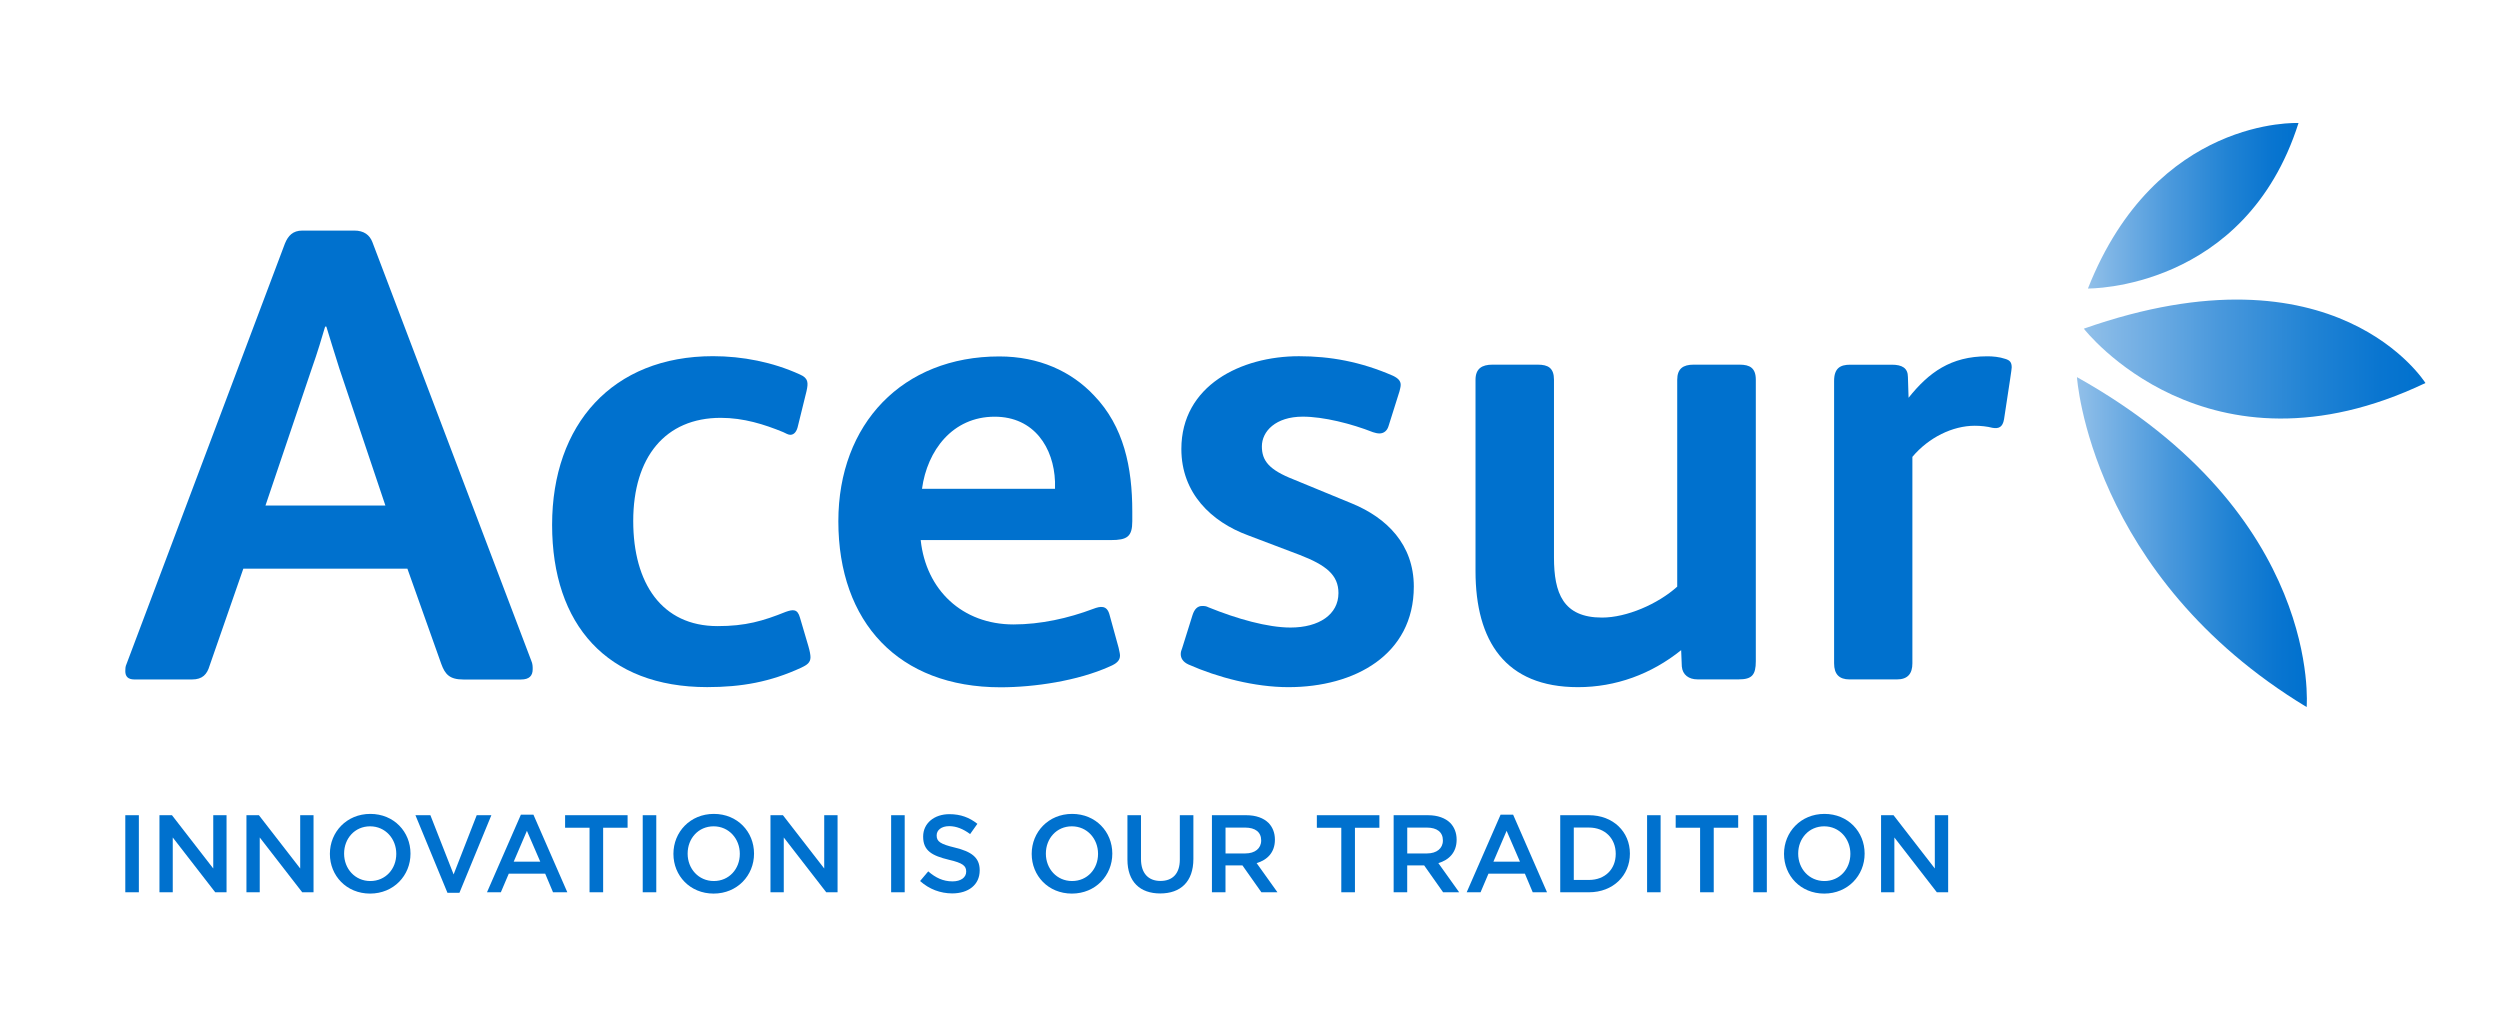
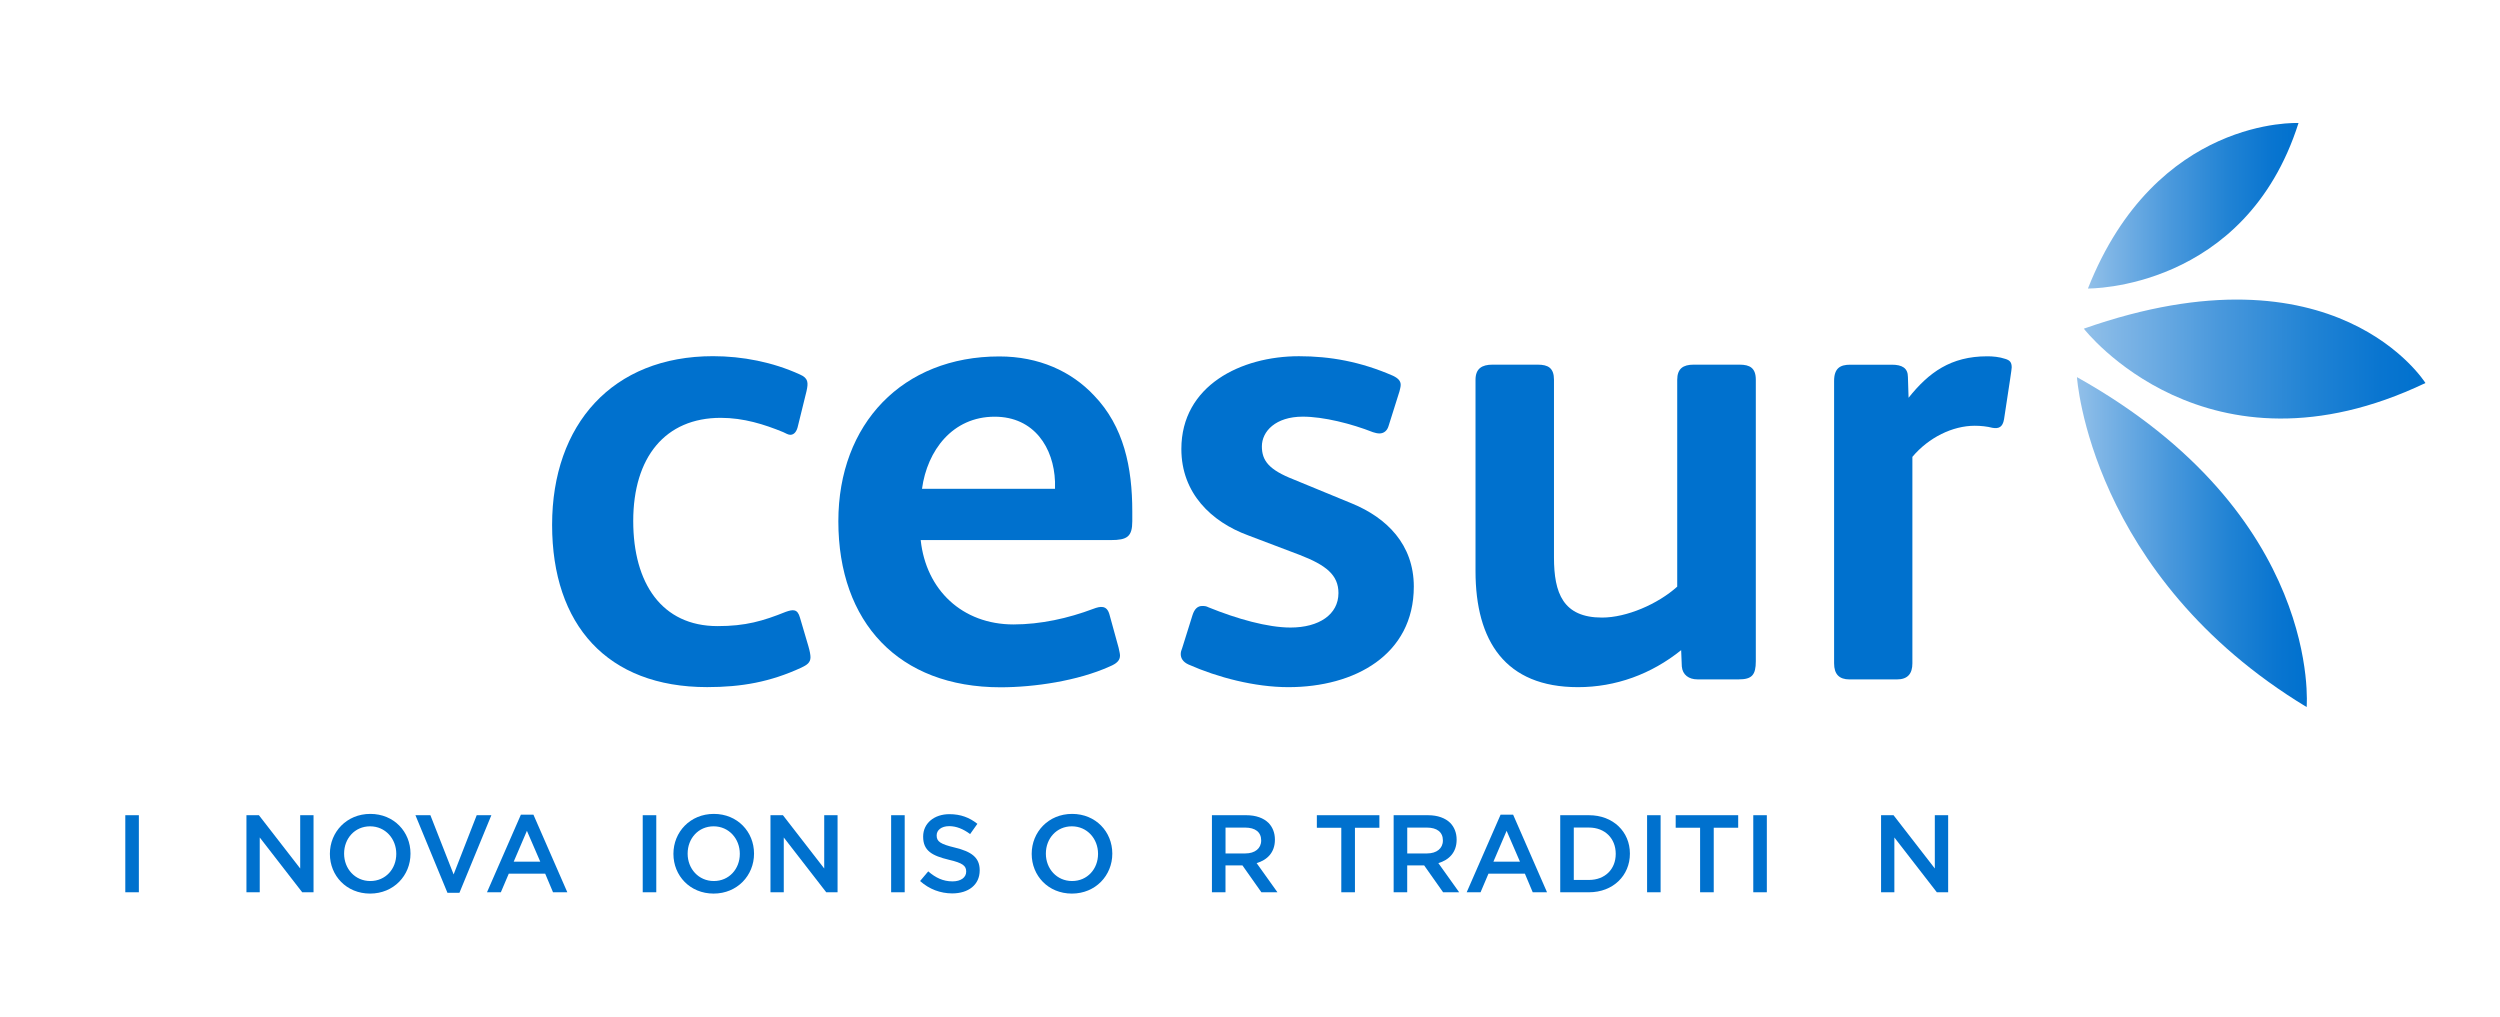
<svg xmlns="http://www.w3.org/2000/svg" version="1.1" id="Capa_1" x="0px" y="0px" viewBox="0 0 5716.3 2324.4" style="enable-background:new 0 0 5716.3 2324.4;" xml:space="preserve">
  <style type="text/css">
	.st0{fill:#0071CE;}
	.st1{fill:url(#SVGID_1_);}
	.st2{fill:url(#SVGID_2_);}
	.st3{fill:url(#SVGID_3_);}
</style>
  <g>
    <g>
      <g>
-         <path class="st0" d="M881.2,1155.9L776.1,843.1c-13.4-41.8-22.6-72.8-29.9-96.3h-2.8c-7.5,25.1-16.4,56.2-31.2,97.9l-105.2,311.2     H881.2z M439.1,1553.6H307.4c-15.2,0-20.9-7.3-20.9-19.1c0-4.5,0-10.5,2.9-16.5l362.1-961.2c7.2-17.6,17.9-29.6,39.9-29.6H810     c22.3,0,35.4,10.2,41.6,26.7l363.2,956.9c3.2,7.3,3.2,13.3,3.2,19.3c0,14.9-7.6,23.6-26.8,23.6h-131.7     c-31.5,0-41.8-11.8-50.5-35.6l-77.5-217.9H556.4l-77.2,222.1C473.4,1541.8,463.1,1553.6,439.1,1553.6" />
        <path class="st0" d="M1796.7,1399c16.4-5.7,26.8-7.1,32.4,13.1l19.3,65.5c3.1,10.5,4.8,19.6,4.8,25.2c0,12.1-7.8,17.6-21,23.8     c-70.9,32.7-136.4,44.5-215.3,44.5c-228.4,0-354.5-142.4-354.5-371c0-229.8,138.2-385.7,367.9-385.7c67,0,136.5,13.4,198.8,41.9     c19.3,8.4,19.3,18.9,15,38.2l-19.4,78.8c-2.7,13.1-8.7,20.9-17.7,20.9c-4.4,0-10.2-3.2-16.1-6.1c-43.3-17.8-90.5-32.7-142.8-32.7     c-127.3,0-200.2,90.3-200.2,236c0,142.4,65.5,240.2,192.8,240.2C1704.6,1431.7,1744.8,1419.9,1796.7,1399" />
        <path class="st0" d="M2412.3,1117.6v-16.4c-2.8-77-47.3-148.4-138-148.4c-96.5,0-154.2,77.4-166.1,164.8H2412.3z M2499.9,1392.1     c16-6.1,31.1-8.9,37,13.3l20.8,75.6c1.5,7.6,3.2,13.4,3.2,17.8c0,10.4-6.1,18-24,25.3c-72.6,32.7-171.9,47.4-249.2,47.4     c-232.7,0-370.8-148.3-370.8-379.7c0-222.7,146.8-376.8,368-376.8c90.6,0,164.8,34,216.6,89.2c68.3,70.9,87.5,164.6,87.5,265.3     v22.3c0,35.4-11.8,43.1-49,43.1h-434.8c12.1,114.1,95.2,192.9,212.3,192.9C2379.6,1427.7,2442,1413.9,2499.9,1392.1" />
        <path class="st0" d="M2945.9,1571.2c-76.8,0-161.6-22.2-228.4-51.8c-13.2-6-17.7-15-17.7-23.8c0-4.5,1.3-9.1,3.2-13.4l23.6-75.4     c4.7-14.9,12.1-21.2,22.3-21.2c4.5,0,8.7,0,14.7,3.2c65.3,26.5,135.1,46.1,187.2,46.1c65.1,0,109.6-29.8,109.6-78.8     c0-41.4-28.2-63.9-89-87.4l-117.3-44.5c-84.3-30.9-152.9-96.5-152.9-197.5c0-145.3,136.7-212.2,268.8-212.2     c71.2,0,140.8,12.3,215.1,44.7c11.8,5.7,17.6,11.8,17.6,20.7c0,4.5-1.4,9.1-2.7,14.7l-25.3,80.3c-3.2,10.2-10.7,16.2-20.7,16.2     c-4.5,0-10.5-1.5-14.7-2.9c-49.2-19.4-113-35.5-160.4-35.5c-62.5,0-93.6,33.8-93.6,68c0,32.9,16.4,53.6,72.8,75.7l133.5,55     c78.7,32.4,141.1,93.2,141.1,189.9C3232.6,1497.3,3097.5,1571.2,2945.9,1571.2" />
        <path class="st0" d="M4014.7,1512c0,31.2-8.9,41.4-38.7,41.4h-94.9c-19.3,0-34-10.2-35.6-29.6l-1.5-37.2     c-68.5,55-149.7,84.6-236,84.6c-166.1,0-234.2-105.4-234.2-265.4V868.3c0-25.4,14.6-34.5,38.7-34.5h103.6     c23.8,0,37.1,7.6,37.1,34.5v406.4c0,81.4,20.7,137.4,109.9,137.4c56.2,0,127.5-30.8,171.9-70.7V868.3c0-25.4,13.6-34.5,37.4-34.5     h105.2c23.5,0,37.1,7.6,37.1,34.5V1512z" />
        <path class="st0" d="M4585.2,820.6c10,3.1,14.6,7.4,14.6,19.4c0,4.4-4.5,32.9-17.5,118.5c-3.1,18-11.7,22.3-26.6,19.7     c-12.1-3.2-26.9-4.7-40.5-4.7c-50.3,0-105.2,26.7-142.5,71.1v472.1c0,23.3-10.3,36.8-35.4,36.8H4229c-23.6,0-35.3-11.8-35.3-36.8     V871.1c0-29.6,14.4-37.2,36.9-37.2h95c23.6,0,36.9,7.6,36.9,28.2l1.5,47.4c46.1-57.8,96.6-94.8,179.7-94.8     C4555.8,814.6,4571.8,816,4585.2,820.6" />
        <linearGradient id="SVGID_1_" gradientUnits="userSpaceOnUse" x1="4749.013" y1="1239.531" x2="5274.748" y2="1239.531">
          <stop offset="0" style="stop-color:#92C0E9" />
          <stop offset="9.320241e-02" style="stop-color:#80B6E6" />
          <stop offset="0.399" style="stop-color:#4998DC" />
          <stop offset="0.663" style="stop-color:#2183D4" />
          <stop offset="0.872" style="stop-color:#0975D0" />
          <stop offset="1" style="stop-color:#0071CE" />
        </linearGradient>
        <path class="st1" d="M4749,862.3c0,0,29.1,454.3,525.2,754.4C5274.2,1616.7,5311.9,1177.3,4749,862.3" />
        <linearGradient id="SVGID_2_" gradientUnits="userSpaceOnUse" x1="4774.105" y1="470.449" x2="5255.603" y2="470.449">
          <stop offset="0" style="stop-color:#92C0E9" />
          <stop offset="9.320241e-02" style="stop-color:#80B6E6" />
          <stop offset="0.399" style="stop-color:#4998DC" />
          <stop offset="0.663" style="stop-color:#2183D4" />
          <stop offset="0.872" style="stop-color:#0975D0" />
          <stop offset="1" style="stop-color:#0071CE" />
        </linearGradient>
        <path class="st2" d="M5255.6,281.3c0,0-325.6-16.2-481.5,378.4C4774.1,659.7,5133.7,664.4,5255.6,281.3" />
        <linearGradient id="SVGID_3_" gradientUnits="userSpaceOnUse" x1="4764.708" y1="820.98" x2="5545.801" y2="820.98">
          <stop offset="0" style="stop-color:#92C0E9" />
          <stop offset="9.320241e-02" style="stop-color:#80B6E6" />
          <stop offset="0.399" style="stop-color:#4998DC" />
          <stop offset="0.663" style="stop-color:#2183D4" />
          <stop offset="0.872" style="stop-color:#0975D0" />
          <stop offset="1" style="stop-color:#0071CE" />
        </linearGradient>
        <path class="st3" d="M5545.8,875.8c0,0-203.3-327.6-781.1-124.3C4764.7,751.5,5045.4,1114.3,5545.8,875.8" />
      </g>
      <g>
        <g>
          <path class="st0" d="M2359,1952.6v-0.5c0-49.6,38.3-91.1,92.4-91.1s91.9,41,91.9,90.6v0.5c0,49.6-38.3,91.1-92.4,91.1      C2396.7,2043.2,2359,2002.2,2359,1952.6z M2510.7,1952.6v-0.5c0-34.2-24.9-62.7-59.9-62.7c-35,0-59.4,27.9-59.4,62.2v0.5      c0,34.2,24.9,62.4,59.9,62.4C2486.3,2014.5,2510.7,1986.8,2510.7,1952.6z" />
-           <path class="st0" d="M2577.9,1965.5V1864h31v100.2c0,32.7,16.9,50.1,44.5,50.1c27.4,0,44.3-16.4,44.3-48.8V1864h31v99.9      c0,52.6-29.7,79-75.8,79C2607.1,2043,2577.9,2016.5,2577.9,1965.5z" />
          <path class="st0" d="M2771.2,1864h78.5c22.2,0,39.5,6.5,50.8,17.6c9.3,9.6,14.6,22.7,14.6,38v0.5c0,28.9-17.4,46.3-41.8,53.4      l47.6,66.7h-36.7l-43.3-61.4h-38.8v61.4h-31V1864z M2847.5,1951.4c22.1,0,36.2-11.6,36.2-29.4v-0.5c0-18.9-13.6-29.2-36.5-29.2      h-45v59.1H2847.5z" />
        </g>
        <g>
          <path class="st0" d="M3066.9,1892.7h-55.9V1864H3154v28.7h-55.9v147.5h-31.2V1892.7z" />
          <path class="st0" d="M3186.7,1864h78.5c22.1,0,39.5,6.5,50.8,17.6c9.3,9.6,14.6,22.7,14.6,38v0.5c0,28.9-17.4,46.3-41.8,53.4      l47.6,66.7h-36.7l-43.3-61.4h-38.8v61.4h-31V1864z M3263,1951.4c22.1,0,36.2-11.6,36.2-29.4v-0.5c0-18.9-13.6-29.2-36.5-29.2      h-45v59.1H3263z" />
          <path class="st0" d="M3431.1,1862.8h28.7l77.5,177.4h-32.7l-17.9-42.5h-83.3l-18.1,42.5h-31.7L3431.1,1862.8z M3475.4,1970.2      l-30.5-70.5l-30.2,70.5H3475.4z" />
          <path class="st0" d="M3567.5,1864h65.7c55.4,0,93.6,38,93.6,87.6v0.5c0,49.6-38.3,88.1-93.6,88.1h-65.7V1864z M3598.5,1892.2      V2012h34.7c37,0,61.2-24.9,61.2-59.4v-0.5c0-34.5-24.2-59.9-61.2-59.9H3598.5z" />
          <path class="st0" d="M3766.1,1864h30.9v176.2h-30.9V1864z" />
          <path class="st0" d="M3887.4,1892.7h-55.9V1864h142.9v28.7h-55.9v147.5h-31.2V1892.7z" />
          <path class="st0" d="M4008.9,1864h31v176.2h-31V1864z" />
-           <path class="st0" d="M4079.2,1952.6v-0.5c0-49.6,38.3-91.1,92.4-91.1s91.9,41,91.9,90.6v0.5c0,49.6-38.3,91.1-92.4,91.1      S4079.2,2002.2,4079.2,1952.6z M4230.9,1952.6v-0.5c0-34.2-24.9-62.7-59.9-62.7c-35,0-59.4,27.9-59.4,62.2v0.5      c0,34.2,24.9,62.4,59.9,62.4C4206.5,2014.5,4230.9,1986.8,4230.9,1952.6z" />
          <path class="st0" d="M4300.9,1864h28.7l94.4,121.8V1864h30.5v176.2h-25.9l-97.1-125.3v125.3h-30.4V1864z" />
        </g>
        <g>
          <path class="st0" d="M2037.6,1864h31v176.2h-31V1864z" />
          <path class="st0" d="M2103.8,2014.5l18.6-22.1c16.9,14.6,34,22.9,55.6,22.9c19.1,0,31.2-9.1,31.2-22.1v-0.5      c0-12.6-7.1-19.4-39.8-26.9c-37.5-9.1-58.6-20.1-58.6-52.6v-0.5c0-30.2,25.2-51.1,60.1-51.1c25.7,0,46,7.8,63.9,22.1l-16.6,23.4      c-15.9-11.8-31.7-18.1-47.8-18.1c-18.1,0-28.7,9.3-28.7,20.9v0.5c0,13.6,8,19.6,42,27.7c37.2,9.1,56.4,22.4,56.4,51.6v0.5      c0,33-25.9,52.6-62.9,52.6C2150.4,2042.7,2124.9,2033.4,2103.8,2014.5z" />
        </g>
        <g>
          <path class="st0" d="M286.5,1864h31v176.2h-31V1864z" />
-           <path class="st0" d="M364.5,1864h28.7l94.4,121.8V1864H518v176.2h-25.9l-97.1-125.3v125.3h-30.4V1864z" />
          <path class="st0" d="M563.3,1864H592l94.4,121.8V1864h30.5v176.2h-25.9l-97.1-125.3v125.3h-30.4V1864z" />
          <path class="st0" d="M754.3,1952.6v-0.5c0-49.6,38.3-91.1,92.4-91.1c54.1,0,91.9,41,91.9,90.6v0.5c0,49.6-38.3,91.1-92.4,91.1      C792.1,2043.2,754.3,2002.2,754.3,1952.6z M906.1,1952.6v-0.5c0-34.2-24.9-62.7-59.9-62.7c-35,0-59.4,27.9-59.4,62.2v0.5      c0,34.2,24.9,62.4,59.9,62.4C881.7,2014.5,906.1,1986.8,906.1,1952.6z" />
          <path class="st0" d="M949.9,1864h34.2l53.1,135.4l52.8-135.4h33.5l-73,177.4h-27.4L949.9,1864z" />
          <path class="st0" d="M1191,1862.8h28.7l77.5,177.4h-32.7l-17.9-42.5h-83.3l-18.1,42.5h-31.7L1191,1862.8z M1235.3,1970.2      l-30.5-70.5l-30.2,70.5H1235.3z" />
-           <path class="st0" d="M1348,1892.7h-55.9V1864h142.9v28.7h-55.9v147.5H1348V1892.7z" />
          <path class="st0" d="M1469.6,1864h31v176.2h-31V1864z" />
          <path class="st0" d="M1539.8,1952.6v-0.5c0-49.6,38.3-91.1,92.4-91.1c54.1,0,91.9,41,91.9,90.6v0.5c0,49.6-38.3,91.1-92.4,91.1      S1539.8,2002.2,1539.8,1952.6z M1691.6,1952.6v-0.5c0-34.2-24.9-62.7-59.9-62.7c-35,0-59.4,27.9-59.4,62.2v0.5      c0,34.2,24.9,62.4,59.9,62.4C1667.1,2014.5,1691.6,1986.8,1691.6,1952.6z" />
          <path class="st0" d="M1761.5,1864h28.7l94.4,121.8V1864h30.5v176.2h-25.9l-97.1-125.3v125.3h-30.4V1864z" />
        </g>
      </g>
    </g>
  </g>
</svg>